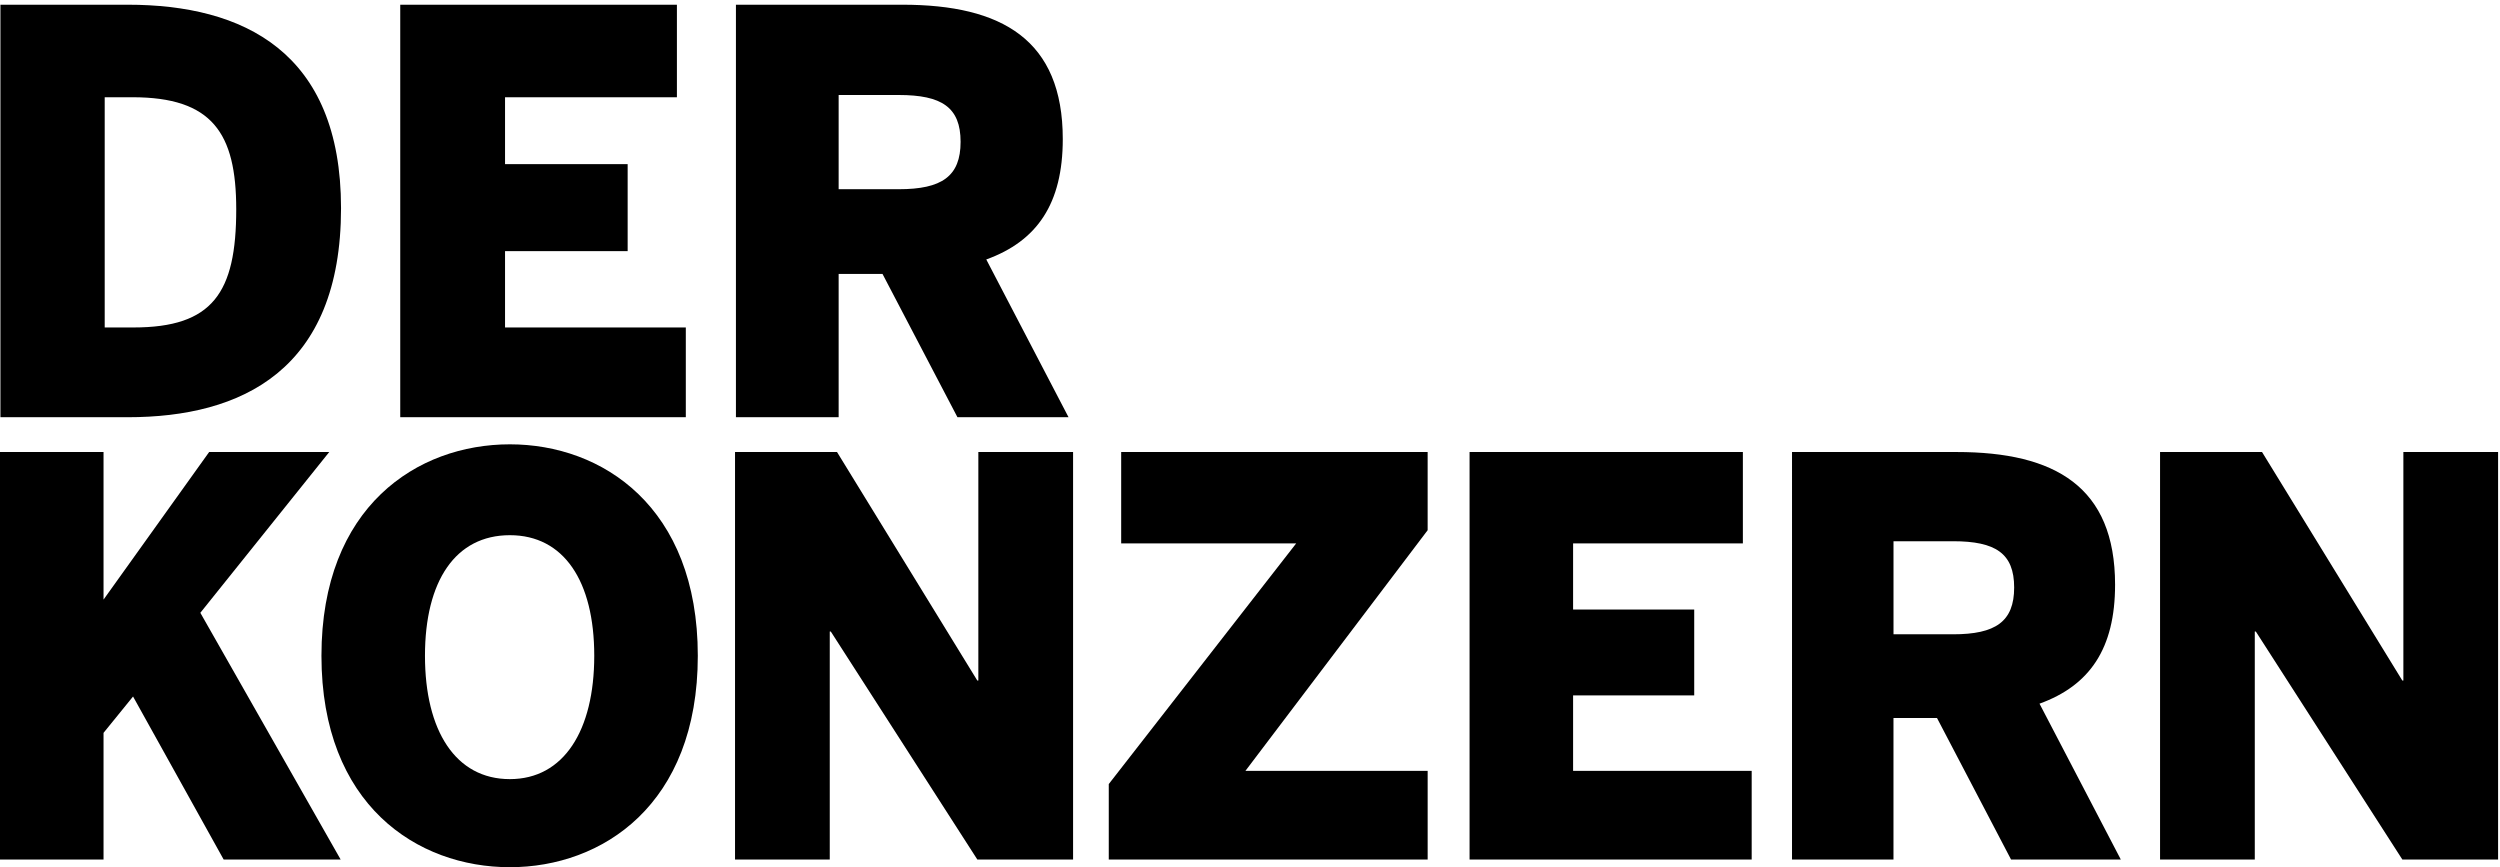
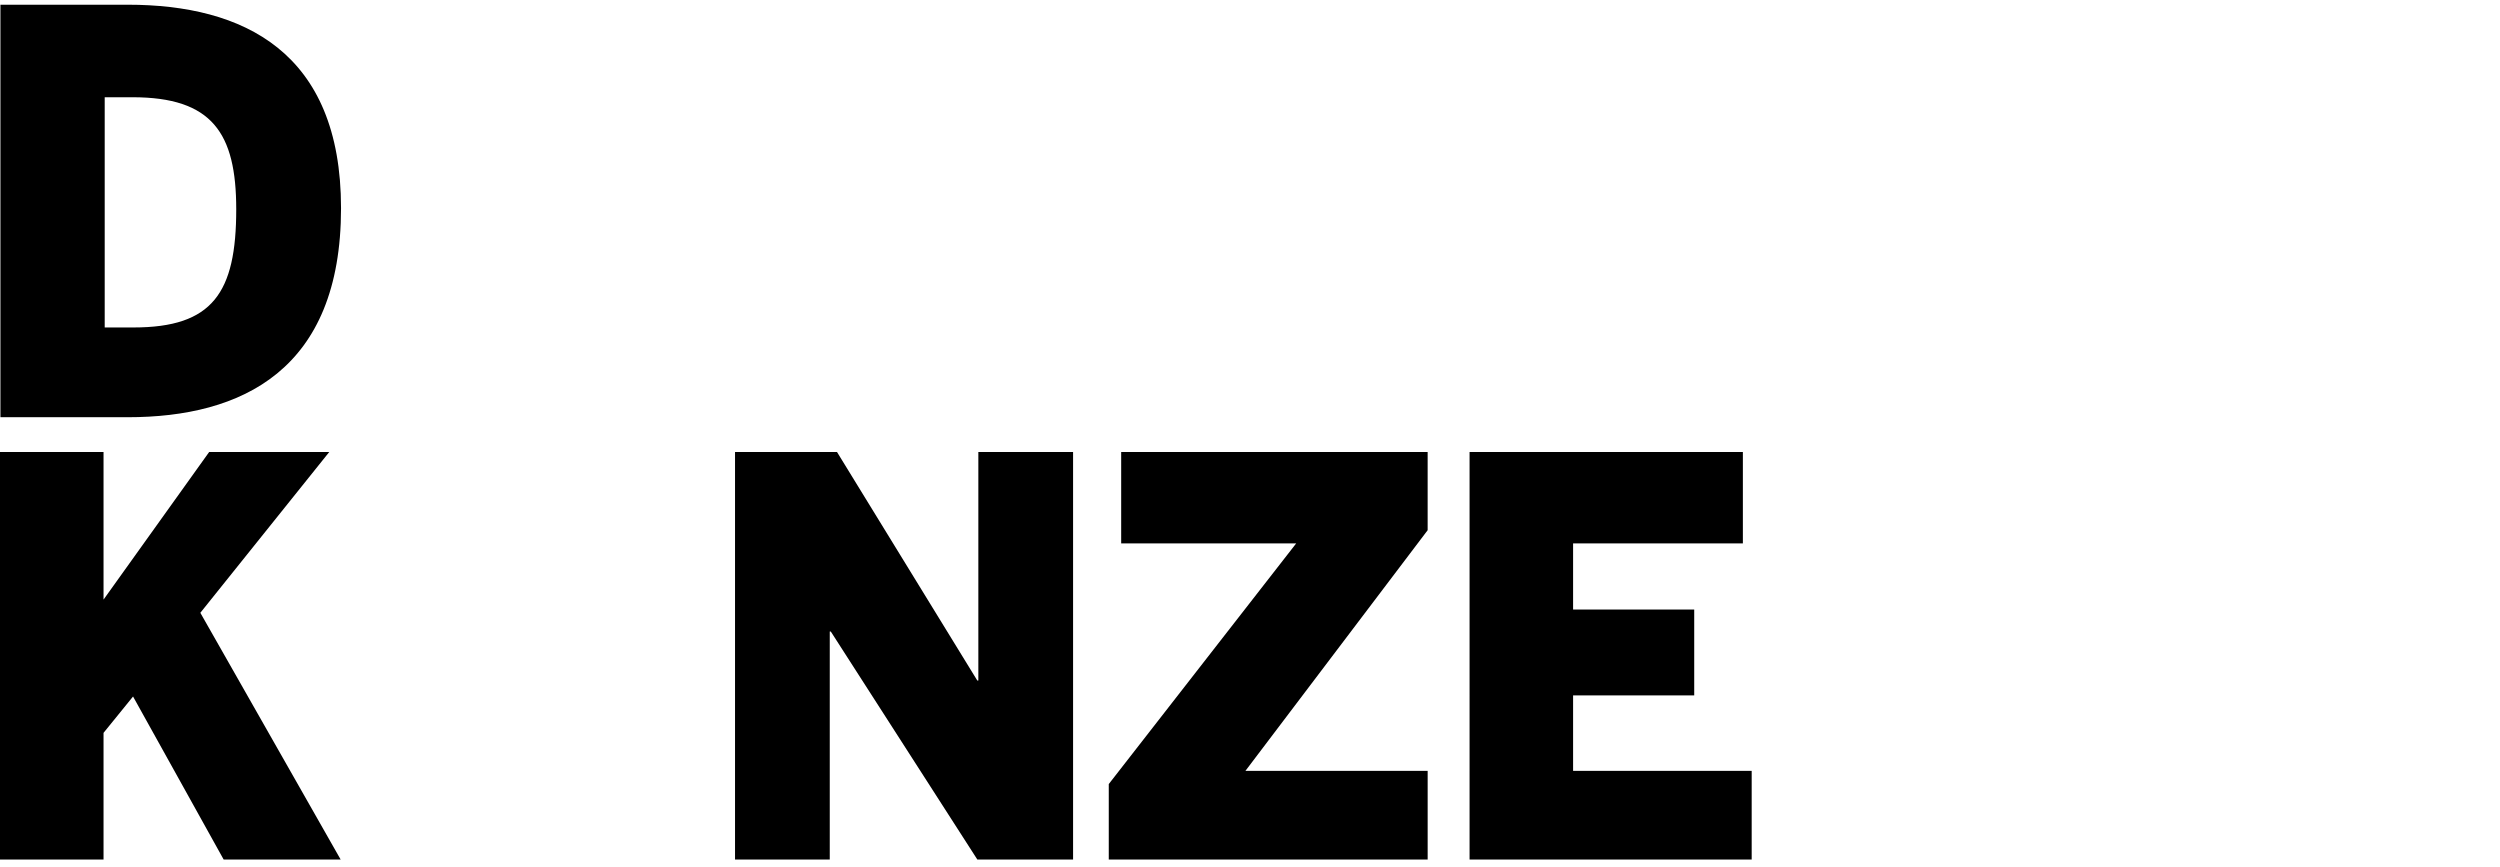
<svg xmlns="http://www.w3.org/2000/svg" version="1.1" id="Ebene_1" x="0px" y="0px" width="184.5px" height="64px" viewBox="0 0 184.5 64" xml:space="preserve">
  <g>
    <g>
      <path d="M0,33.359h7.641V44.25l7.794-10.891h8.863l-9.513,11.866l10.354,18.206h-8.634L9.819,51.402l-2.178,2.683v9.347H0V33.359z " />
-       <path d="M23.723,48.396c0-11.013,7.068-15.605,13.906-15.605c6.801,0,13.869,4.593,13.869,15.605S44.43,64,37.629,64 C30.791,64,23.723,59.408,23.723,48.396z M43.856,48.396c0-5.526-2.254-8.899-6.228-8.899c-4.011,0-6.265,3.373-6.265,8.899 s2.254,9.103,6.265,9.103C41.602,57.498,43.856,53.922,43.856,48.396z" />
      <path d="M54.246,33.359h7.526l10.354,16.865h0.076V33.359h6.991v30.072h-7.067L61.313,46.607h-0.077v16.824h-6.991V33.359z" />
      <path d="M81.827,57.864l13.83-17.759H82.743v-6.746h22.617v5.771L91.913,56.889h13.448v6.543H81.827V57.864z" />
      <path d="M108.453,33.359h20.171v6.746h-12.53v4.877h8.939v6.339h-8.939v5.567h13.18v6.543h-20.82V33.359z" />
-       <path d="M132.252,33.359h12.152c7.259,0,11.689,2.561,11.689,9.793c0,4.715-1.871,7.438-5.577,8.779l5.999,11.5h-8.1 l-5.464-10.443h-3.212v10.443h-7.488V33.359z M144.137,46.811c3.133,0,4.508-0.935,4.508-3.454c0-2.521-1.375-3.414-4.508-3.414 h-4.396v6.868H144.137z" />
-       <path d="M159.412,33.359h7.526l10.354,16.865h0.077V33.359h6.99v30.072h-7.067L166.48,46.607h-0.077v16.824h-6.991V33.359z" />
    </g>
    <g>
      <path d="M0.032,0.348h9.397c8.508,0,15.739,3.456,15.739,15.016c0,11.971-7.347,15.427-15.739,15.427H0.032V0.348z M9.854,24.167 c5.839,0,7.58-2.551,7.58-8.721c0-5.636-1.779-8.269-7.657-8.269h-2.05v16.99H9.854z" />
-       <path d="M29.538,0.348h20.418v6.829H37.272v4.937h9.049v6.417h-9.049v5.636h13.341v6.623H29.538V0.348z" />
-       <path d="M54.312,0.348H66.6c7.347,0,11.833,2.592,11.833,9.915c0,4.772-1.895,7.528-5.646,8.886l6.071,11.642H70.66l-5.53-10.573 h-3.238V30.79h-7.58V0.348z M66.329,13.964c3.171,0,4.563-0.946,4.563-3.497c0-2.551-1.392-3.456-4.563-3.456h-4.437v6.952H66.329 z" />
    </g>
  </g>
  <g> </g>
  <g> </g>
  <g> </g>
  <g> </g>
  <g> </g>
  <g> </g>
</svg>